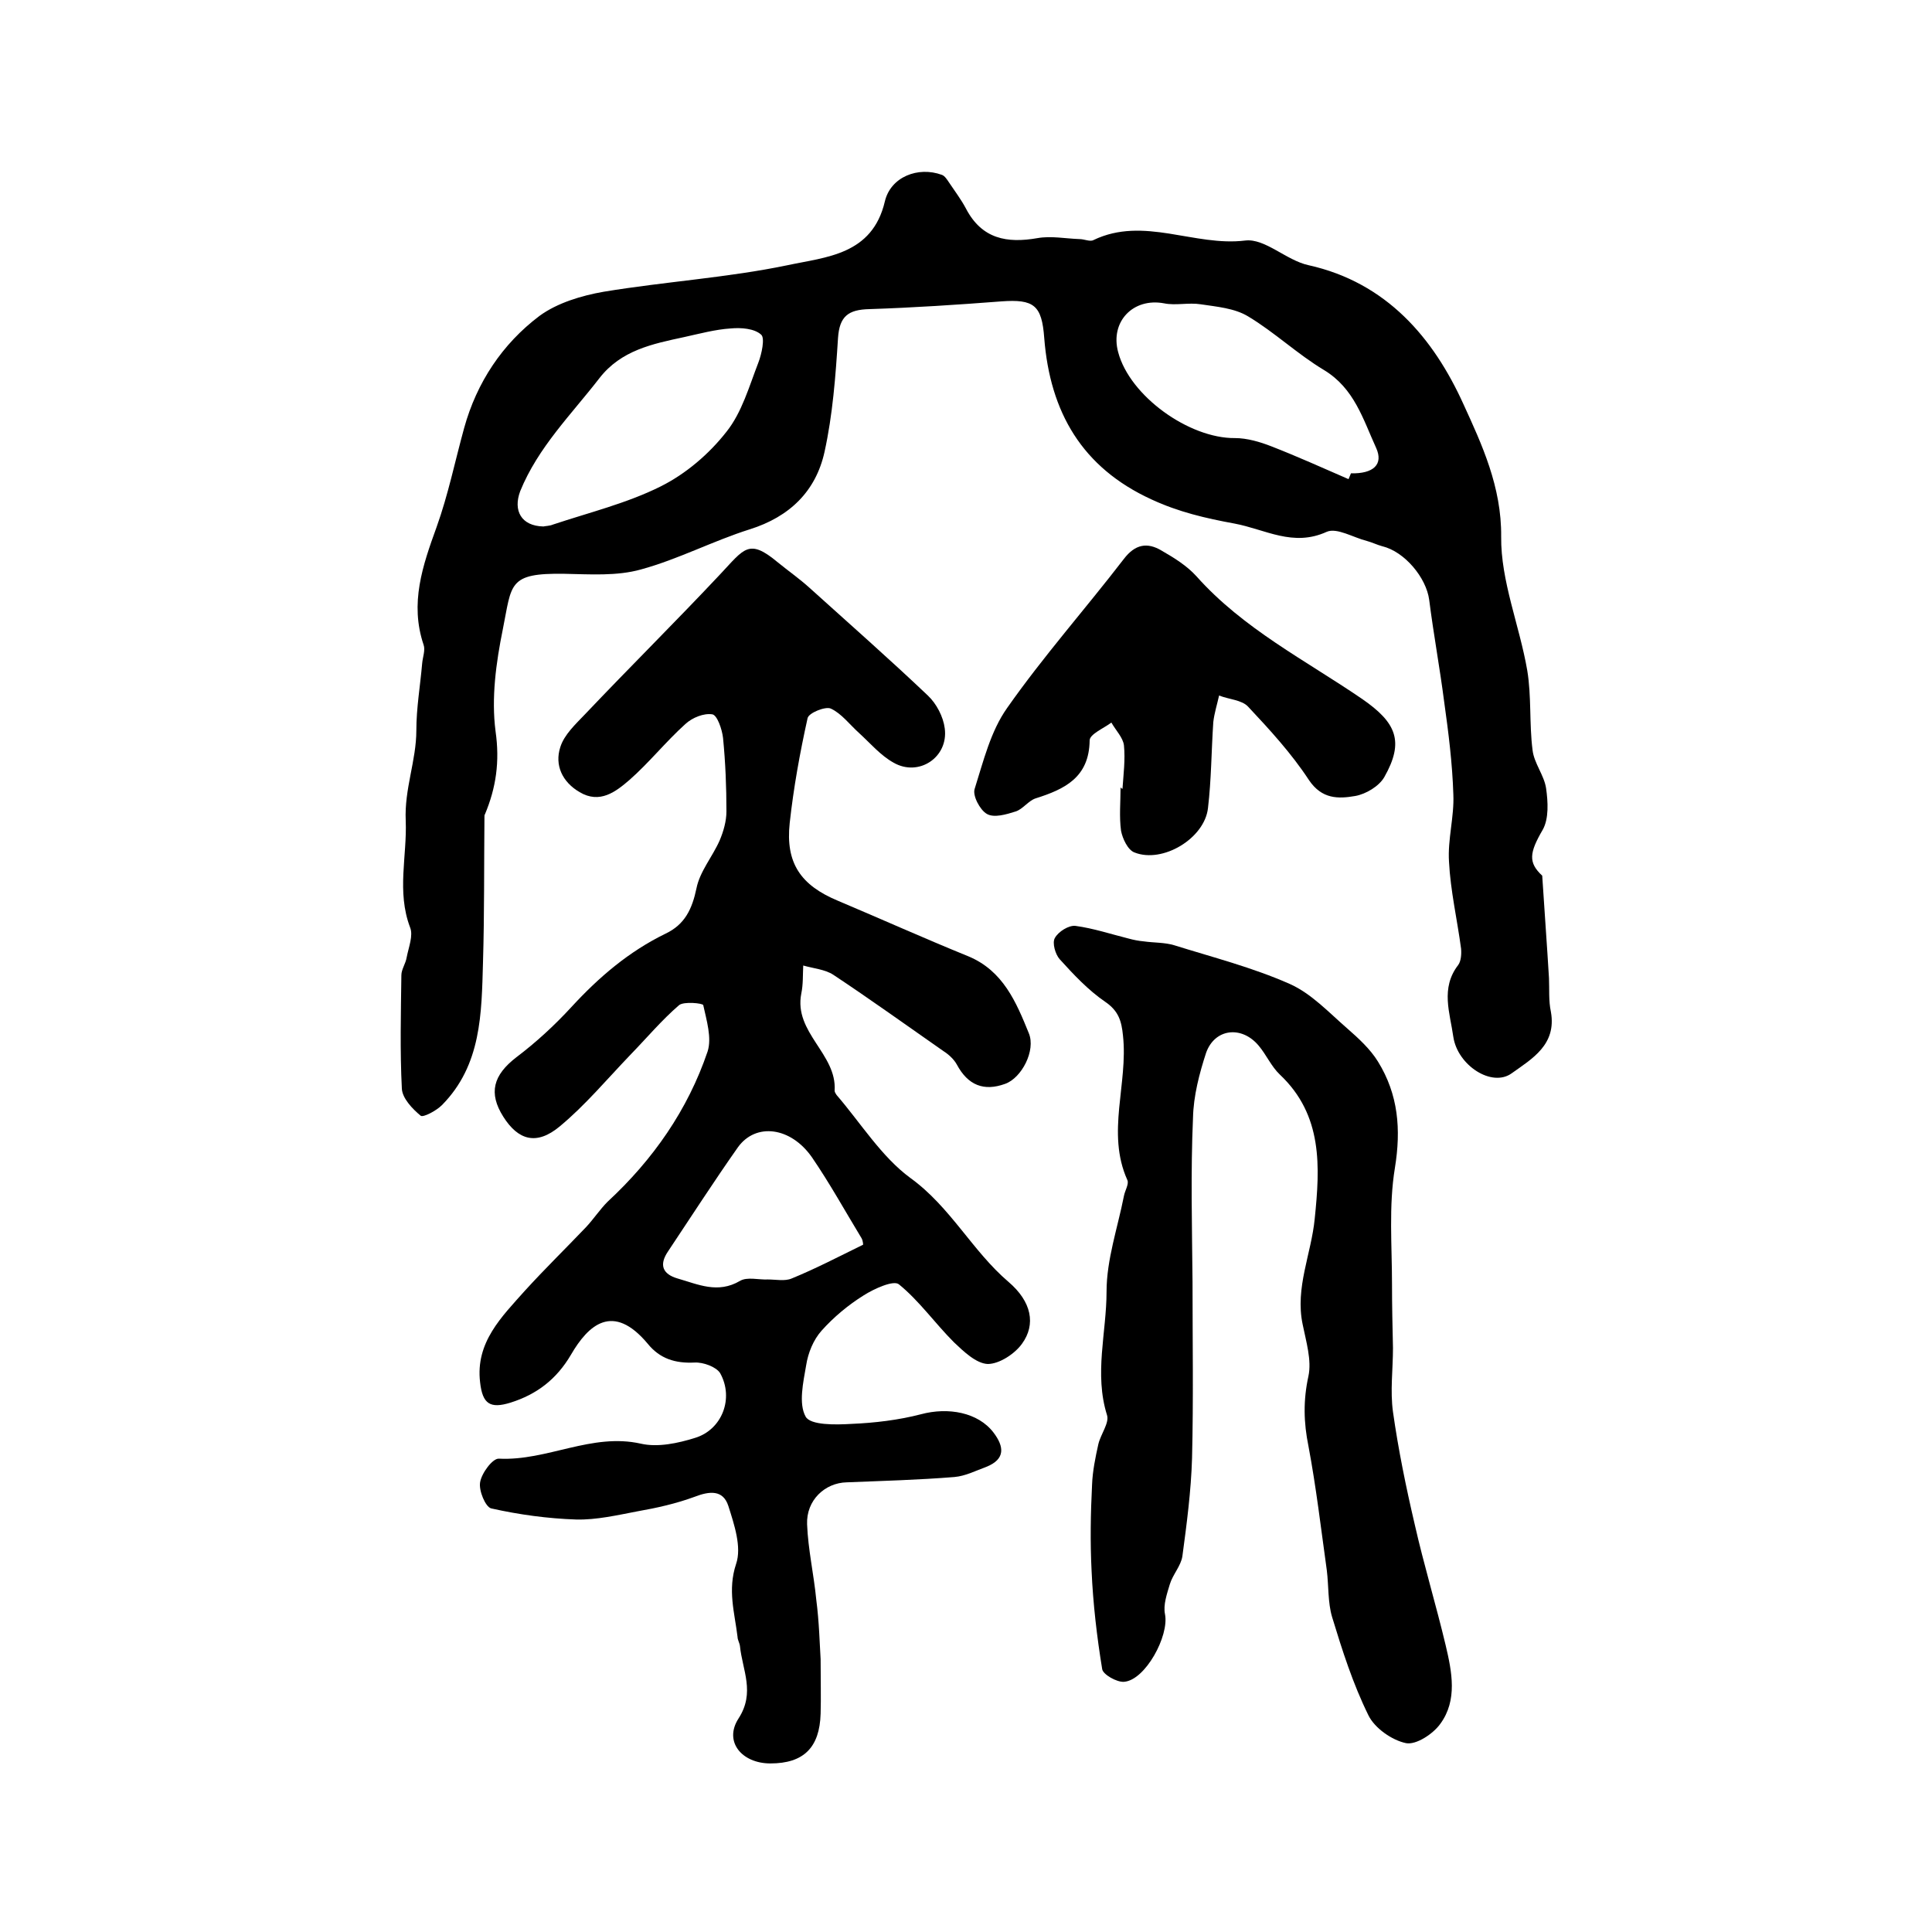
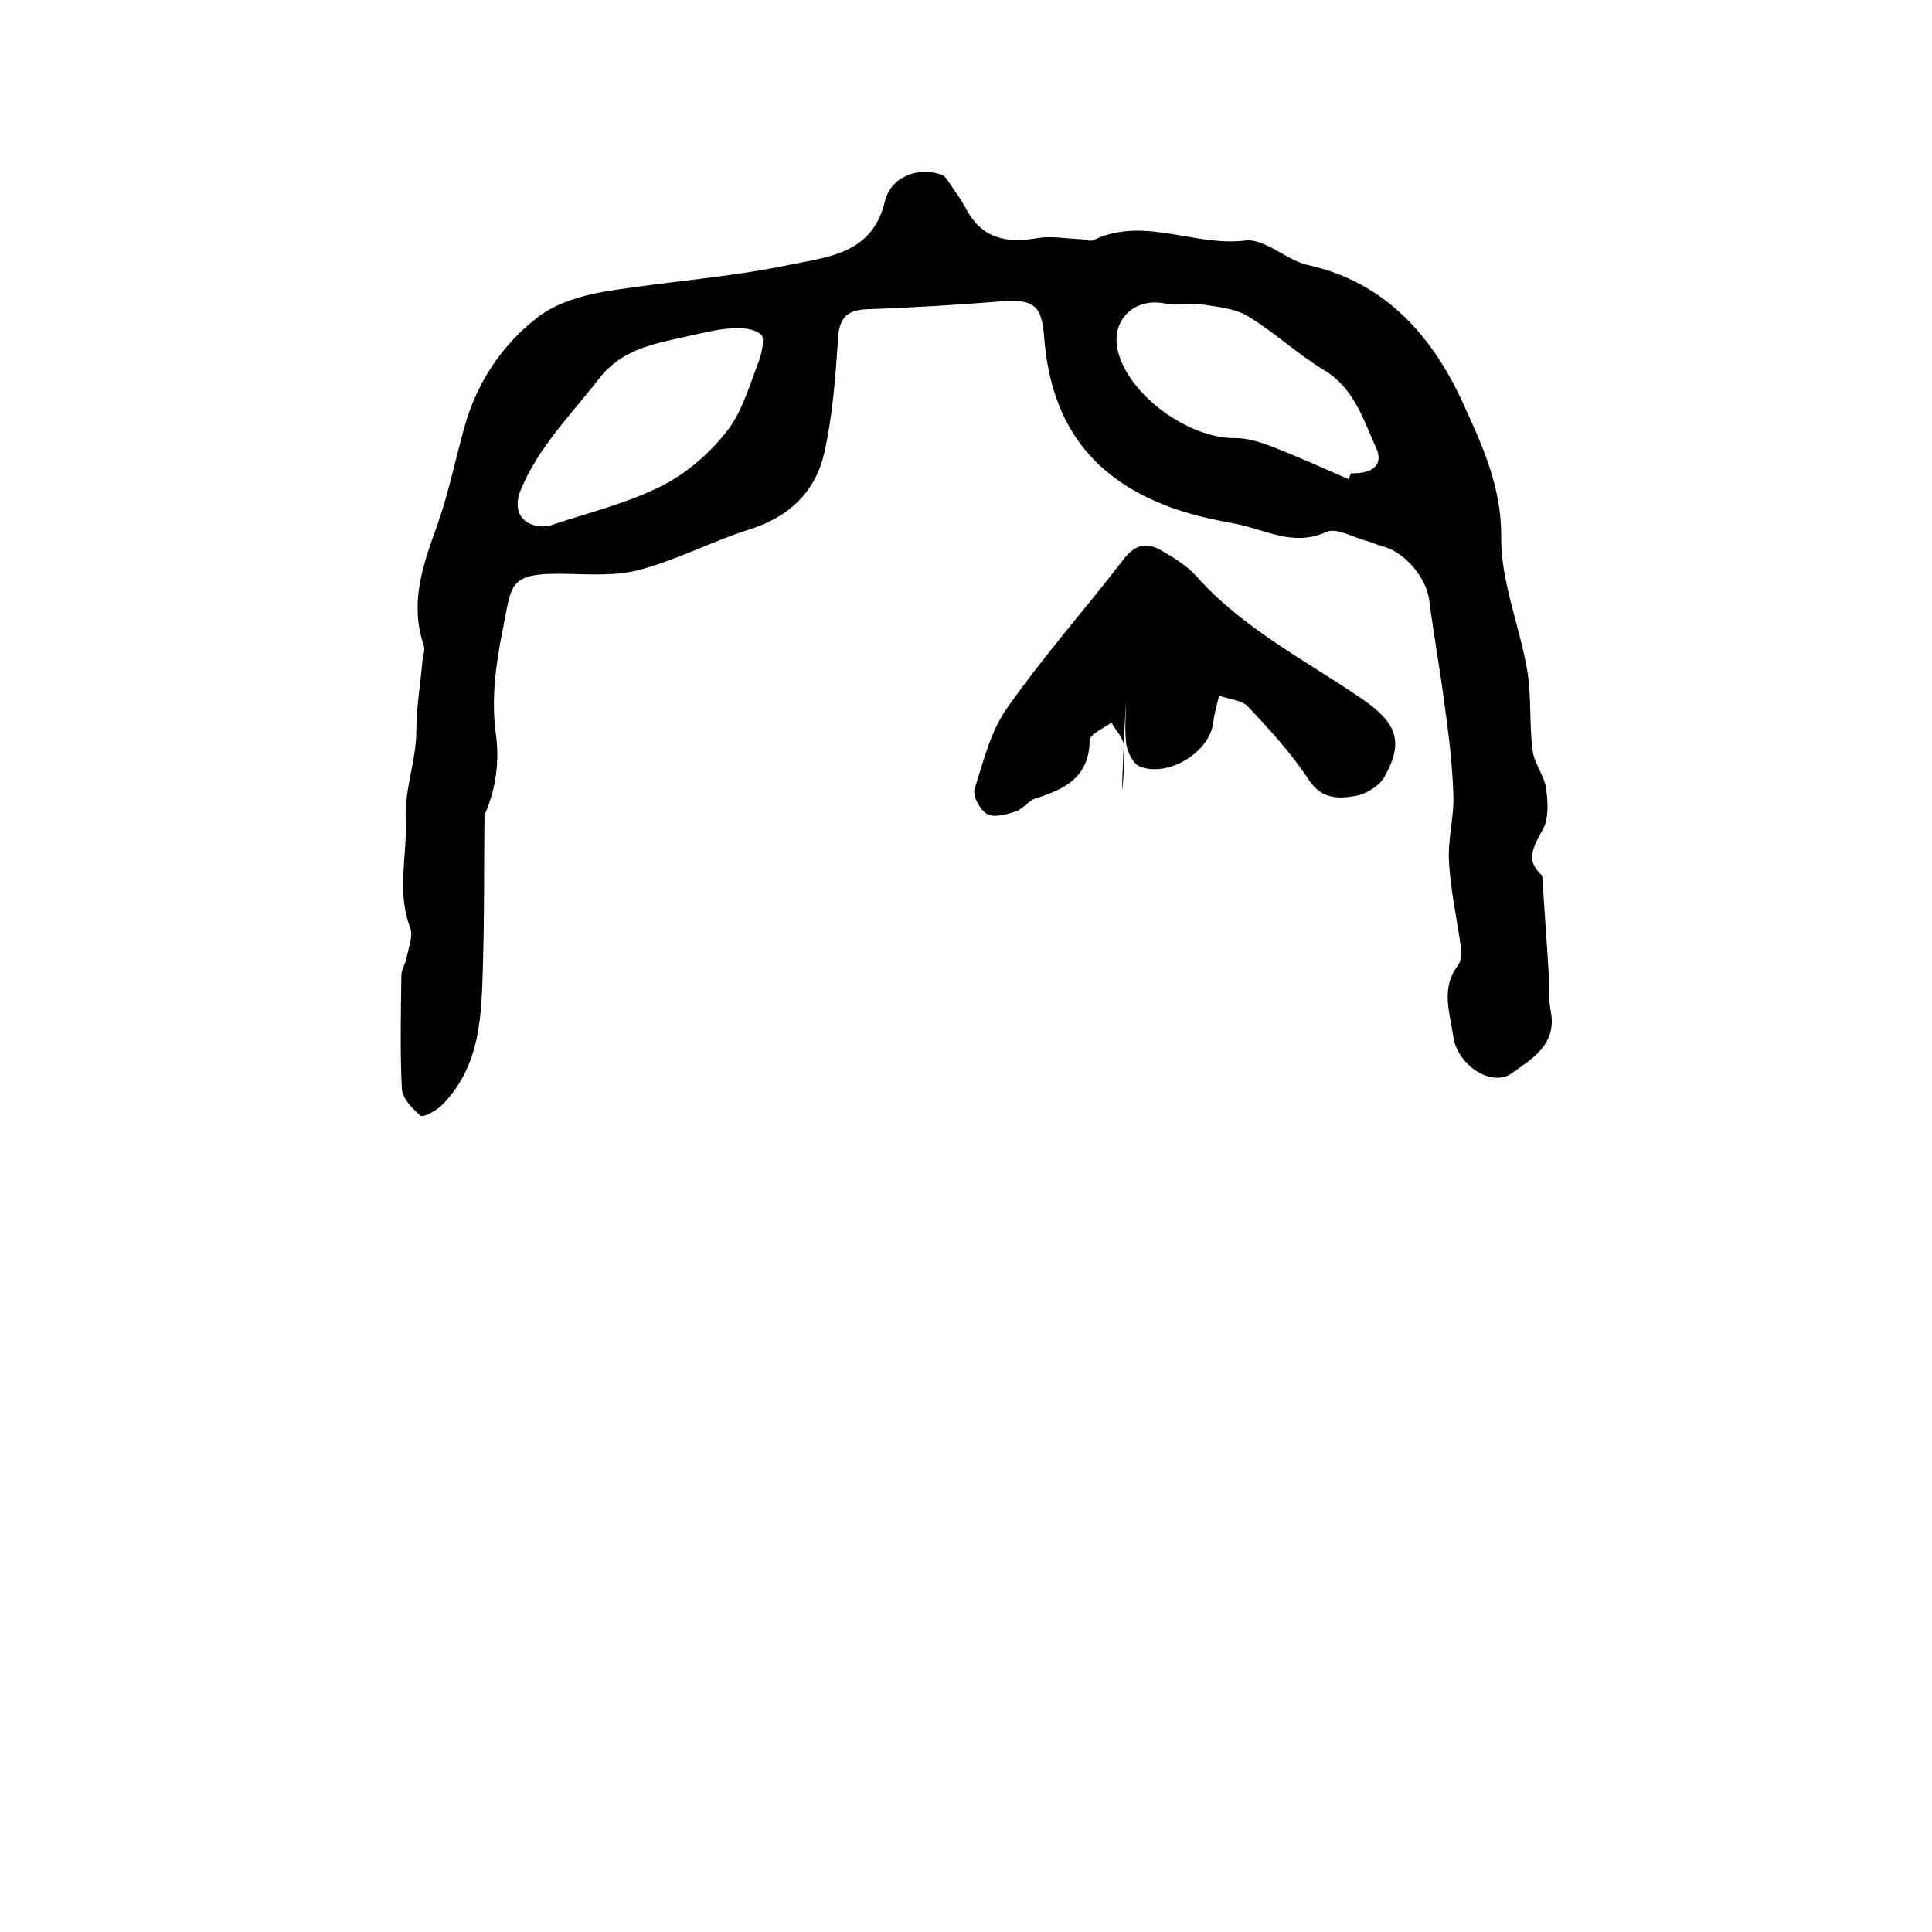
<svg xmlns="http://www.w3.org/2000/svg" version="1.1" id="图层_1" x="0px" y="0px" viewBox="0 0 400 400" style="enable-background:new 0 0 400 400;" xml:space="preserve">
  <style type="text/css">
	.st0{fill:#FFFFFF;}
</style>
  <g>
    <path d="M319.3,181.3c0.5,7.8,1,14.5,1.4,21.2c0.1,2.3-0.1,4.7,0.4,7c1.2,6.8-3.9,9.7-8.1,12.7c-4.1,3-11.2-1.6-12.1-7.5   c-0.7-5-2.7-10.1,1-14.9c0.6-0.8,0.7-2.3,0.6-3.4c-0.8-6-2.2-12-2.5-18c-0.3-4.6,1.1-9.3,0.9-13.9c-0.2-6.4-1-12.8-1.9-19.2   c-0.9-7-2.2-14-3.1-21.1c-0.6-4.6-5.1-10-9.7-11.1c-1.1-0.3-2.1-0.8-3.2-1.1c-2.8-0.7-6.2-2.8-8.3-1.9c-7,3.2-12.7-0.5-19.1-1.7   c-6-1.1-11.6-2.4-17.2-5c-14.4-6.6-21-18.1-22.2-33.4c-0.5-6.8-2.1-8.1-8.9-7.6c-9.1,0.7-18.2,1.3-27.3,1.6c-4.4,0.1-6.2,1.5-6.5,6   c-0.5,7.9-1.1,15.9-2.8,23.6c-1.8,8.1-7.2,13.4-15.5,16c-7.6,2.4-14.8,6.2-22.5,8.3c-5,1.4-10.5,1-15.8,0.9   c-11.8-0.2-10.9,2.1-12.8,11.5c-1.4,6.9-2.4,14.2-1.5,21.1c0.9,6.3,0.1,11.7-2.2,17.2c-0.1,0.1-0.1,0.3-0.1,0.5   c-0.1,10,0,20-0.3,30.1c-0.3,10.6-0.3,21.3-8.5,29.6c-1.2,1.2-3.9,2.6-4.4,2.2c-1.7-1.4-3.8-3.6-3.9-5.6   c-0.4-7.8-0.2-15.7-0.1-23.5c0-1.2,0.9-2.4,1.1-3.7c0.4-2.1,1.4-4.5,0.7-6.2c-2.8-7.4-0.6-14.8-0.9-22.1   c-0.3-6.6,2.2-12.4,2.2-18.7c0-4.6,0.8-9.2,1.2-13.8c0.1-1.3,0.7-2.8,0.3-3.9c-2.9-8.6-0.2-16.4,2.7-24.4   c2.4-6.7,3.8-13.6,5.7-20.5c2.6-9.4,7.9-17.4,15.6-23.2c3.7-2.7,8.7-4.2,13.3-5c12.7-2.1,25.6-2.9,38.1-5.5   c7.9-1.7,17.5-2.1,20.1-13.2c1.2-5.1,6.9-7.3,11.8-5.5c0.6,0.2,1.1,1,1.5,1.6c1.2,1.8,2.5,3.5,3.5,5.4c3.3,6.3,8.5,7.2,14.8,6.1   c2.8-0.5,5.8,0.1,8.7,0.2c1,0,2.2,0.6,2.9,0.2c10.4-5,20.9,1.4,31.4,0.1c4.1-0.5,8.5,4.1,13.1,5.1c16.2,3.6,25.9,15.1,32.1,28.8   c3.8,8.3,7.9,17.1,7.8,27.4c-0.1,9.2,3.8,18.4,5.4,27.7c0.9,5.4,0.4,11.1,1.1,16.5c0.3,2.7,2.4,5.2,2.8,7.9   c0.4,2.8,0.6,6.3-0.7,8.6C316.6,176.6,316.4,178.6,319.3,181.3z M279.2,99.2c0.2-0.4,0.3-0.8,0.5-1.2c4.6,0.1,6.8-1.8,5.2-5.3   c-2.7-5.9-4.5-12.3-10.8-16.1c-5.5-3.3-10.2-7.8-15.7-11.1c-2.8-1.7-6.5-2-9.8-2.5c-2.5-0.4-5.2,0.3-7.6-0.2   c-6.4-1.2-11.2,3.8-9.5,10.1c2.4,9.1,14.7,17.9,24.2,17.8c2.5,0,5.2,0.8,7.5,1.7C268.6,94.5,273.9,96.9,279.2,99.2z M112.5,109   c0.4-0.1,1.3-0.1,2-0.4c7.5-2.5,15.3-4.4,22.3-7.9c5.2-2.6,10-6.7,13.6-11.3c3.2-4,4.7-9.4,6.6-14.3c0.7-1.8,1.4-5.1,0.6-5.8   c-1.4-1.3-4.2-1.5-6.3-1.3c-3.2,0.2-6.5,1.1-9.7,1.8c-6.5,1.4-13,2.7-17.5,8.5c-5.8,7.5-12.7,14.3-16.4,23.4   C106.2,105.7,107.9,108.9,112.5,109z" />
-     <path d="M169.9,343.5c0,4.6,0.1,7.9,0,11.3c-0.2,7-3.5,10.3-10.4,10.3c-5.9,0-9.7-4.5-6.6-9.3c3.5-5.4,0.8-10,0.3-15   c-0.1-0.7-0.5-1.3-0.5-1.9c-0.6-5-2.1-9.7-0.3-15.1c1.2-3.5-0.4-8.2-1.6-12c-1.1-3.4-3.9-3.1-7-1.9c-3.8,1.4-7.8,2.3-11.8,3   c-4.2,0.8-8.5,1.8-12.7,1.7c-5.9-0.2-11.8-1-17.6-2.3c-1.2-0.3-2.6-3.7-2.3-5.4c0.3-1.9,2.6-5,3.9-4.9c10,0.5,19.2-5.4,29.4-3.1   c3.5,0.8,7.7-0.1,11.2-1.2c5.6-1.7,8.1-8.2,5.2-13.4c-0.8-1.3-3.5-2.3-5.3-2.2c-4,0.2-7.2-0.8-9.7-3.9c-7.2-8.6-12.3-3.9-15.9,2.3   c-3,5.1-7.1,8.2-12.5,9.9c-4.2,1.3-5.8,0.3-6.3-4.2c-1-8.3,4.5-13.6,9.3-19c4.1-4.5,8.4-8.7,12.6-13.1c1.6-1.7,2.9-3.7,4.5-5.3   c9.4-8.7,16.6-19,20.7-31.1c0.9-2.8-0.2-6.4-0.9-9.6c-0.1-0.4-4-0.8-5,0c-3.6,3.1-6.7,6.8-10.1,10.3c-4.8,5-9.3,10.4-14.6,14.8   c-4.8,4-8.6,2.9-11.7-2c-3.1-4.9-2.1-8.6,2.7-12.3c4.1-3.1,7.9-6.6,11.4-10.4c5.7-6.2,11.9-11.5,19.5-15.2c4-1.9,5.5-5.1,6.4-9.4   c0.7-3.5,3.3-6.5,4.8-9.9c0.8-1.9,1.4-4,1.4-6c0-5.1-0.2-10.1-0.7-15.2c-0.2-1.8-1.2-4.7-2.2-4.9c-1.8-0.3-4.2,0.7-5.6,2   c-4.1,3.7-7.5,8-11.6,11.6c-2.8,2.4-6.1,5-10.3,2.5c-3.6-2.1-5.2-5.6-4-9.3c0.8-2.6,3.2-4.8,5.2-6.9c9.2-9.7,18.7-19.1,27.9-28.9   c5-5.3,5.9-7.5,11.9-2.5c2.2,1.8,4.5,3.4,6.6,5.3c8.2,7.4,16.5,14.7,24.5,22.3c1.8,1.7,3.2,4.4,3.5,6.8c0.8,6-5.4,10.1-10.6,7.1   c-2.7-1.5-4.8-4-7.1-6.1c-2-1.8-3.7-4.1-5.9-5.1c-1.1-0.5-4.6,0.9-4.8,2c-1.6,7.2-2.9,14.4-3.7,21.7c-0.9,8.3,2.3,12.9,10,16.1   c9,3.8,17.9,7.8,27,11.5c7.2,3,9.9,9.5,12.5,15.9c1.5,3.6-1.5,9.3-4.9,10.5c-4.4,1.6-7.7,0.3-10-4c-0.6-1.1-1.7-2.1-2.8-2.8   c-7.6-5.3-15.1-10.7-22.8-15.8c-1.7-1.1-4.1-1.3-6.2-1.9c-0.1,1.9,0,3.9-0.4,5.8c-1.6,8.1,7.4,12.5,6.9,20.1c0,0.3,0.2,0.6,0.4,0.9   c5,5.8,9.3,12.8,15.3,17.2c8.3,6,12.8,15.1,20.3,21.5c4.8,4.1,5.7,8.8,2.8,12.8c-1.5,2.1-4.7,4.2-7.1,4.2c-2.4-0.1-5-2.6-7-4.5   c-3.9-3.9-7.2-8.6-11.4-12c-1.1-0.9-5.1,0.9-7.3,2.3c-3.2,2-6.2,4.5-8.7,7.3c-1.7,1.9-2.8,4.6-3.2,7.2c-0.6,3.5-1.6,7.9-0.1,10.6   c1,1.8,6.2,1.7,9.5,1.5c4.8-0.2,9.8-0.8,14.4-2c5.6-1.5,11.8-0.4,15,3.8c2.2,2.9,2.5,5.5-1.5,7.1c-2.2,0.8-4.3,1.9-6.6,2.1   c-7.4,0.6-14.9,0.8-22.3,1.1c-4.5,0.1-8.4,3.7-8.2,8.7c0.2,5.2,1.4,10.4,1.9,15.6C169.6,335.8,169.7,340.3,169.9,343.5z    M178.7,257.7c0,0,0-0.7-0.3-1.3c-3.4-5.6-6.6-11.4-10.3-16.8c-4.4-6.3-11.6-7.2-15.3-2.1c-5,7.1-9.7,14.4-14.5,21.6   c-1.9,2.8-1.1,4.7,2,5.6c4.2,1.2,8.3,3.2,12.9,0.5c1.5-0.9,3.9-0.2,5.8-0.3c1.6,0,3.5,0.4,4.9-0.2   C168.8,262.7,173.6,260.2,178.7,257.7z" />
-     <path d="M246.9,265.4c0,12.2,0.2,24.3-0.1,36.5c-0.2,6.8-1.1,13.6-2,20.3c-0.3,2-2,3.8-2.6,5.8c-0.6,2-1.4,4.3-1,6.2   c0.9,4.5-4.1,13.7-8.5,14c-1.5,0.1-4.3-1.5-4.5-2.6c-1.1-6.7-1.9-13.6-2.2-20.4c-0.3-5.9-0.2-11.9,0.1-17.8   c0.1-2.8,0.7-5.7,1.3-8.4c0.5-2.1,2.3-4.4,1.8-6c-2.7-8.6-0.1-17.1-0.1-25.6c0-6.6,2.3-13.2,3.6-19.8c0.2-1.1,1.1-2.5,0.7-3.3   c-4.4-9.8,0.2-19.9-0.9-29.9c-0.3-3-0.9-5.1-3.7-7c-3.5-2.4-6.5-5.6-9.4-8.8c-0.9-1-1.6-3.4-1-4.4c0.7-1.3,2.9-2.7,4.3-2.5   c3.7,0.5,7.3,1.7,10.9,2.6c1.1,0.3,2.1,0.5,3.2,0.6c2.1,0.3,4.3,0.2,6.3,0.8c8,2.5,16.2,4.6,23.9,8c4.5,2,8.1,5.9,11.9,9.2   c2.4,2.1,4.8,4.3,6.4,6.9c4.2,6.8,4.8,14,3.5,22c-1.3,7.9-0.6,16.1-0.6,24.1c0,4.4,0.1,8.8,0.2,13.2c0,4.4-0.6,8.9,0,13.2   c1.1,7.8,2.7,15.6,4.5,23.3c1.9,8.4,4.4,16.6,6.4,25c1.3,5.5,2.5,11.4-1.1,16.3c-1.5,2.1-5,4.4-7.1,4c-2.9-0.6-6.5-3.1-7.8-5.8   c-3.2-6.5-5.4-13.4-7.5-20.3c-0.9-3-0.7-6.5-1.1-9.7c-1.2-8.6-2.2-17.2-3.8-25.7c-1-4.9-1.1-9.5,0-14.5c0.7-3.3-0.5-7.2-1.2-10.7   c-1.6-7.6,1.8-14.6,2.5-21.9c1.1-10.7,1.7-21.4-7.2-29.8c-1.8-1.7-2.8-4.1-4.4-6c-3.5-4.2-9.1-3.6-10.9,1.5   c-1.4,4.3-2.6,8.9-2.7,13.4C246.5,242.7,246.8,254,246.9,265.4C246.8,265.4,246.8,265.4,246.9,265.4z" />
-     <path d="M232.4,163.3c0.2-3,0.6-6,0.3-9c-0.2-1.6-1.7-3.1-2.6-4.7c-1.6,1.2-4.5,2.4-4.5,3.7c-0.1,7.7-5.2,10.1-11.2,12   c-1.5,0.5-2.6,2.2-4.1,2.7c-1.9,0.6-4.5,1.4-6,0.5c-1.4-0.8-3-3.8-2.5-5.2c1.8-5.7,3.3-11.9,6.7-16.7c7.5-10.7,16.2-20.5,24.2-30.9   c2.3-3,4.8-3.5,7.8-1.7c2.6,1.5,5.2,3.1,7.2,5.3c9.7,10.9,22.6,17.4,34.3,25.4c7.1,4.9,8.8,8.8,4.6,16.2c-1.1,1.9-3.8,3.5-6,3.9   c-3.5,0.6-6.9,0.7-9.6-3.3c-3.6-5.5-8.1-10.4-12.6-15.2c-1.3-1.4-4-1.5-6-2.3c-0.4,1.8-1,3.7-1.2,5.5c-0.4,5.9-0.4,11.9-1.1,17.8   c-0.7,6.3-9.4,11.5-15.2,9.2c-1.4-0.5-2.5-2.9-2.8-4.5c-0.4-2.9-0.1-6-0.1-9C232.2,163.3,232.3,163.3,232.4,163.3z" />
+     <path d="M232.4,163.3c0.2-3,0.6-6,0.3-9c-0.2-1.6-1.7-3.1-2.6-4.7c-1.6,1.2-4.5,2.4-4.5,3.7c-0.1,7.7-5.2,10.1-11.2,12   c-1.5,0.5-2.6,2.2-4.1,2.7c-1.9,0.6-4.5,1.4-6,0.5c-1.4-0.8-3-3.8-2.5-5.2c1.8-5.7,3.3-11.9,6.7-16.7c7.5-10.7,16.2-20.5,24.2-30.9   c2.3-3,4.8-3.5,7.8-1.7c2.6,1.5,5.2,3.1,7.2,5.3c9.7,10.9,22.6,17.4,34.3,25.4c7.1,4.9,8.8,8.8,4.6,16.2c-1.1,1.9-3.8,3.5-6,3.9   c-3.5,0.6-6.9,0.7-9.6-3.3c-3.6-5.5-8.1-10.4-12.6-15.2c-1.3-1.4-4-1.5-6-2.3c-0.4,1.8-1,3.7-1.2,5.5c-0.7,6.3-9.4,11.5-15.2,9.2c-1.4-0.5-2.5-2.9-2.8-4.5c-0.4-2.9-0.1-6-0.1-9C232.2,163.3,232.3,163.3,232.4,163.3z" />
  </g>
</svg>